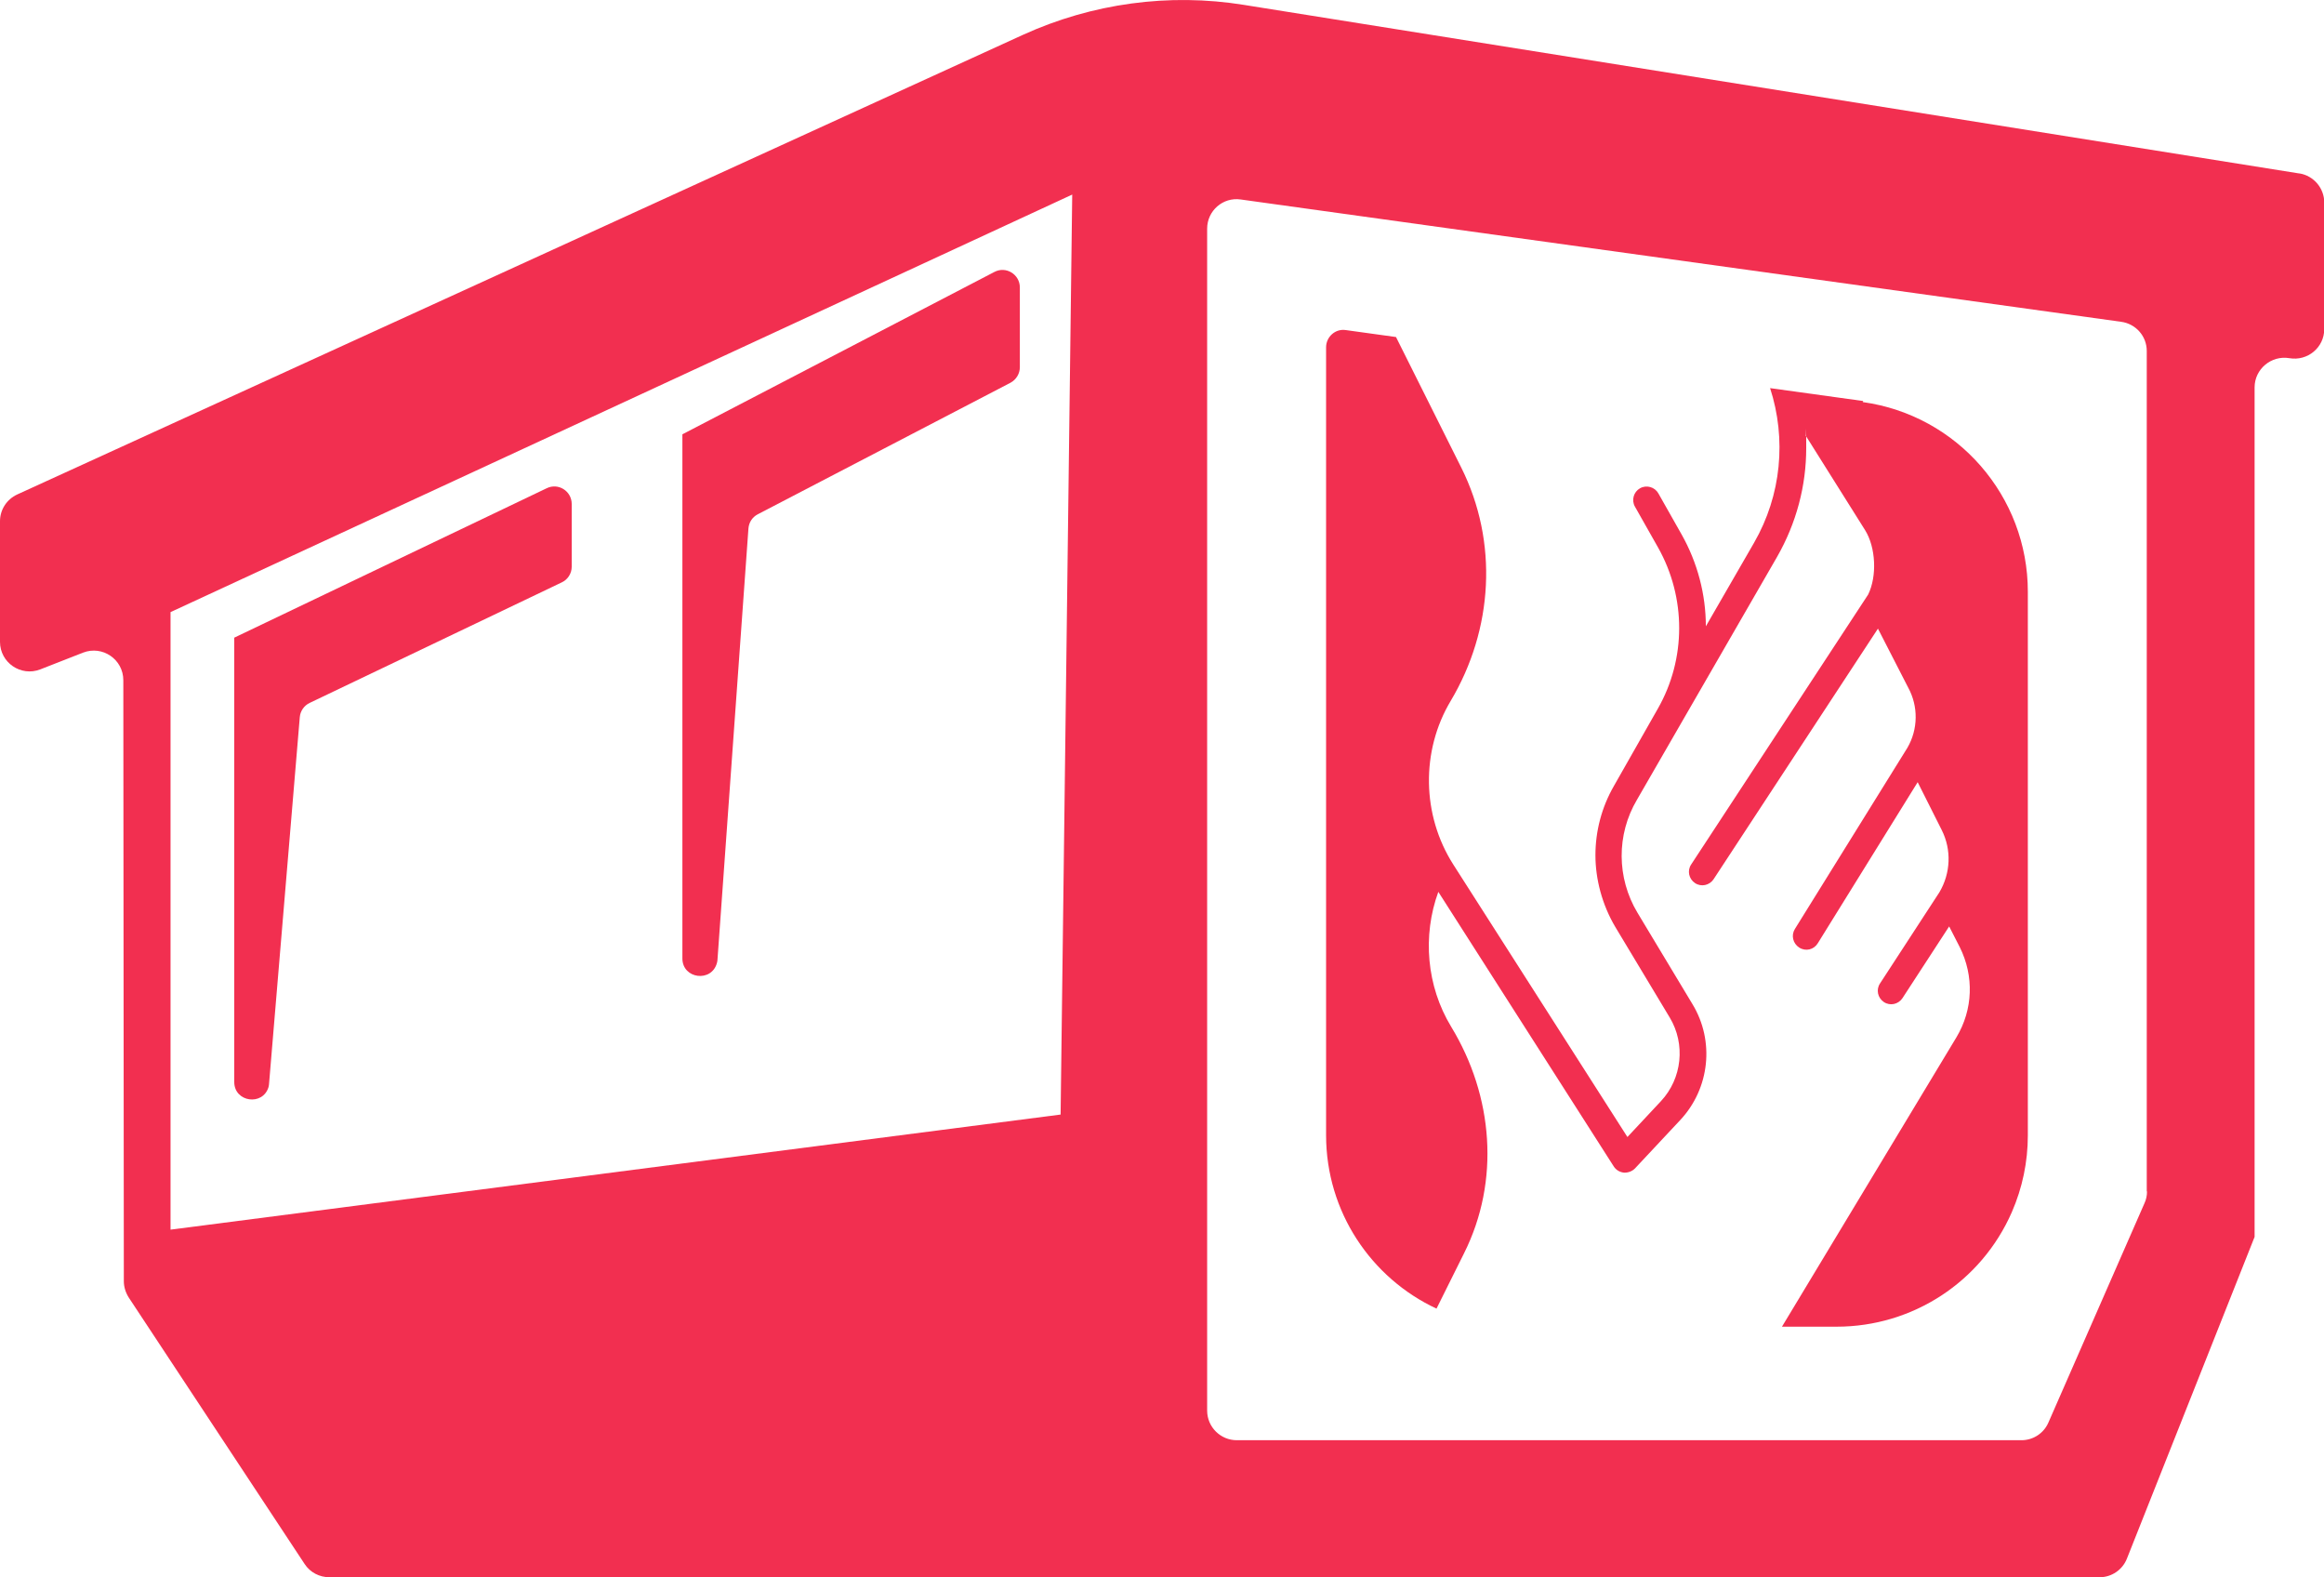
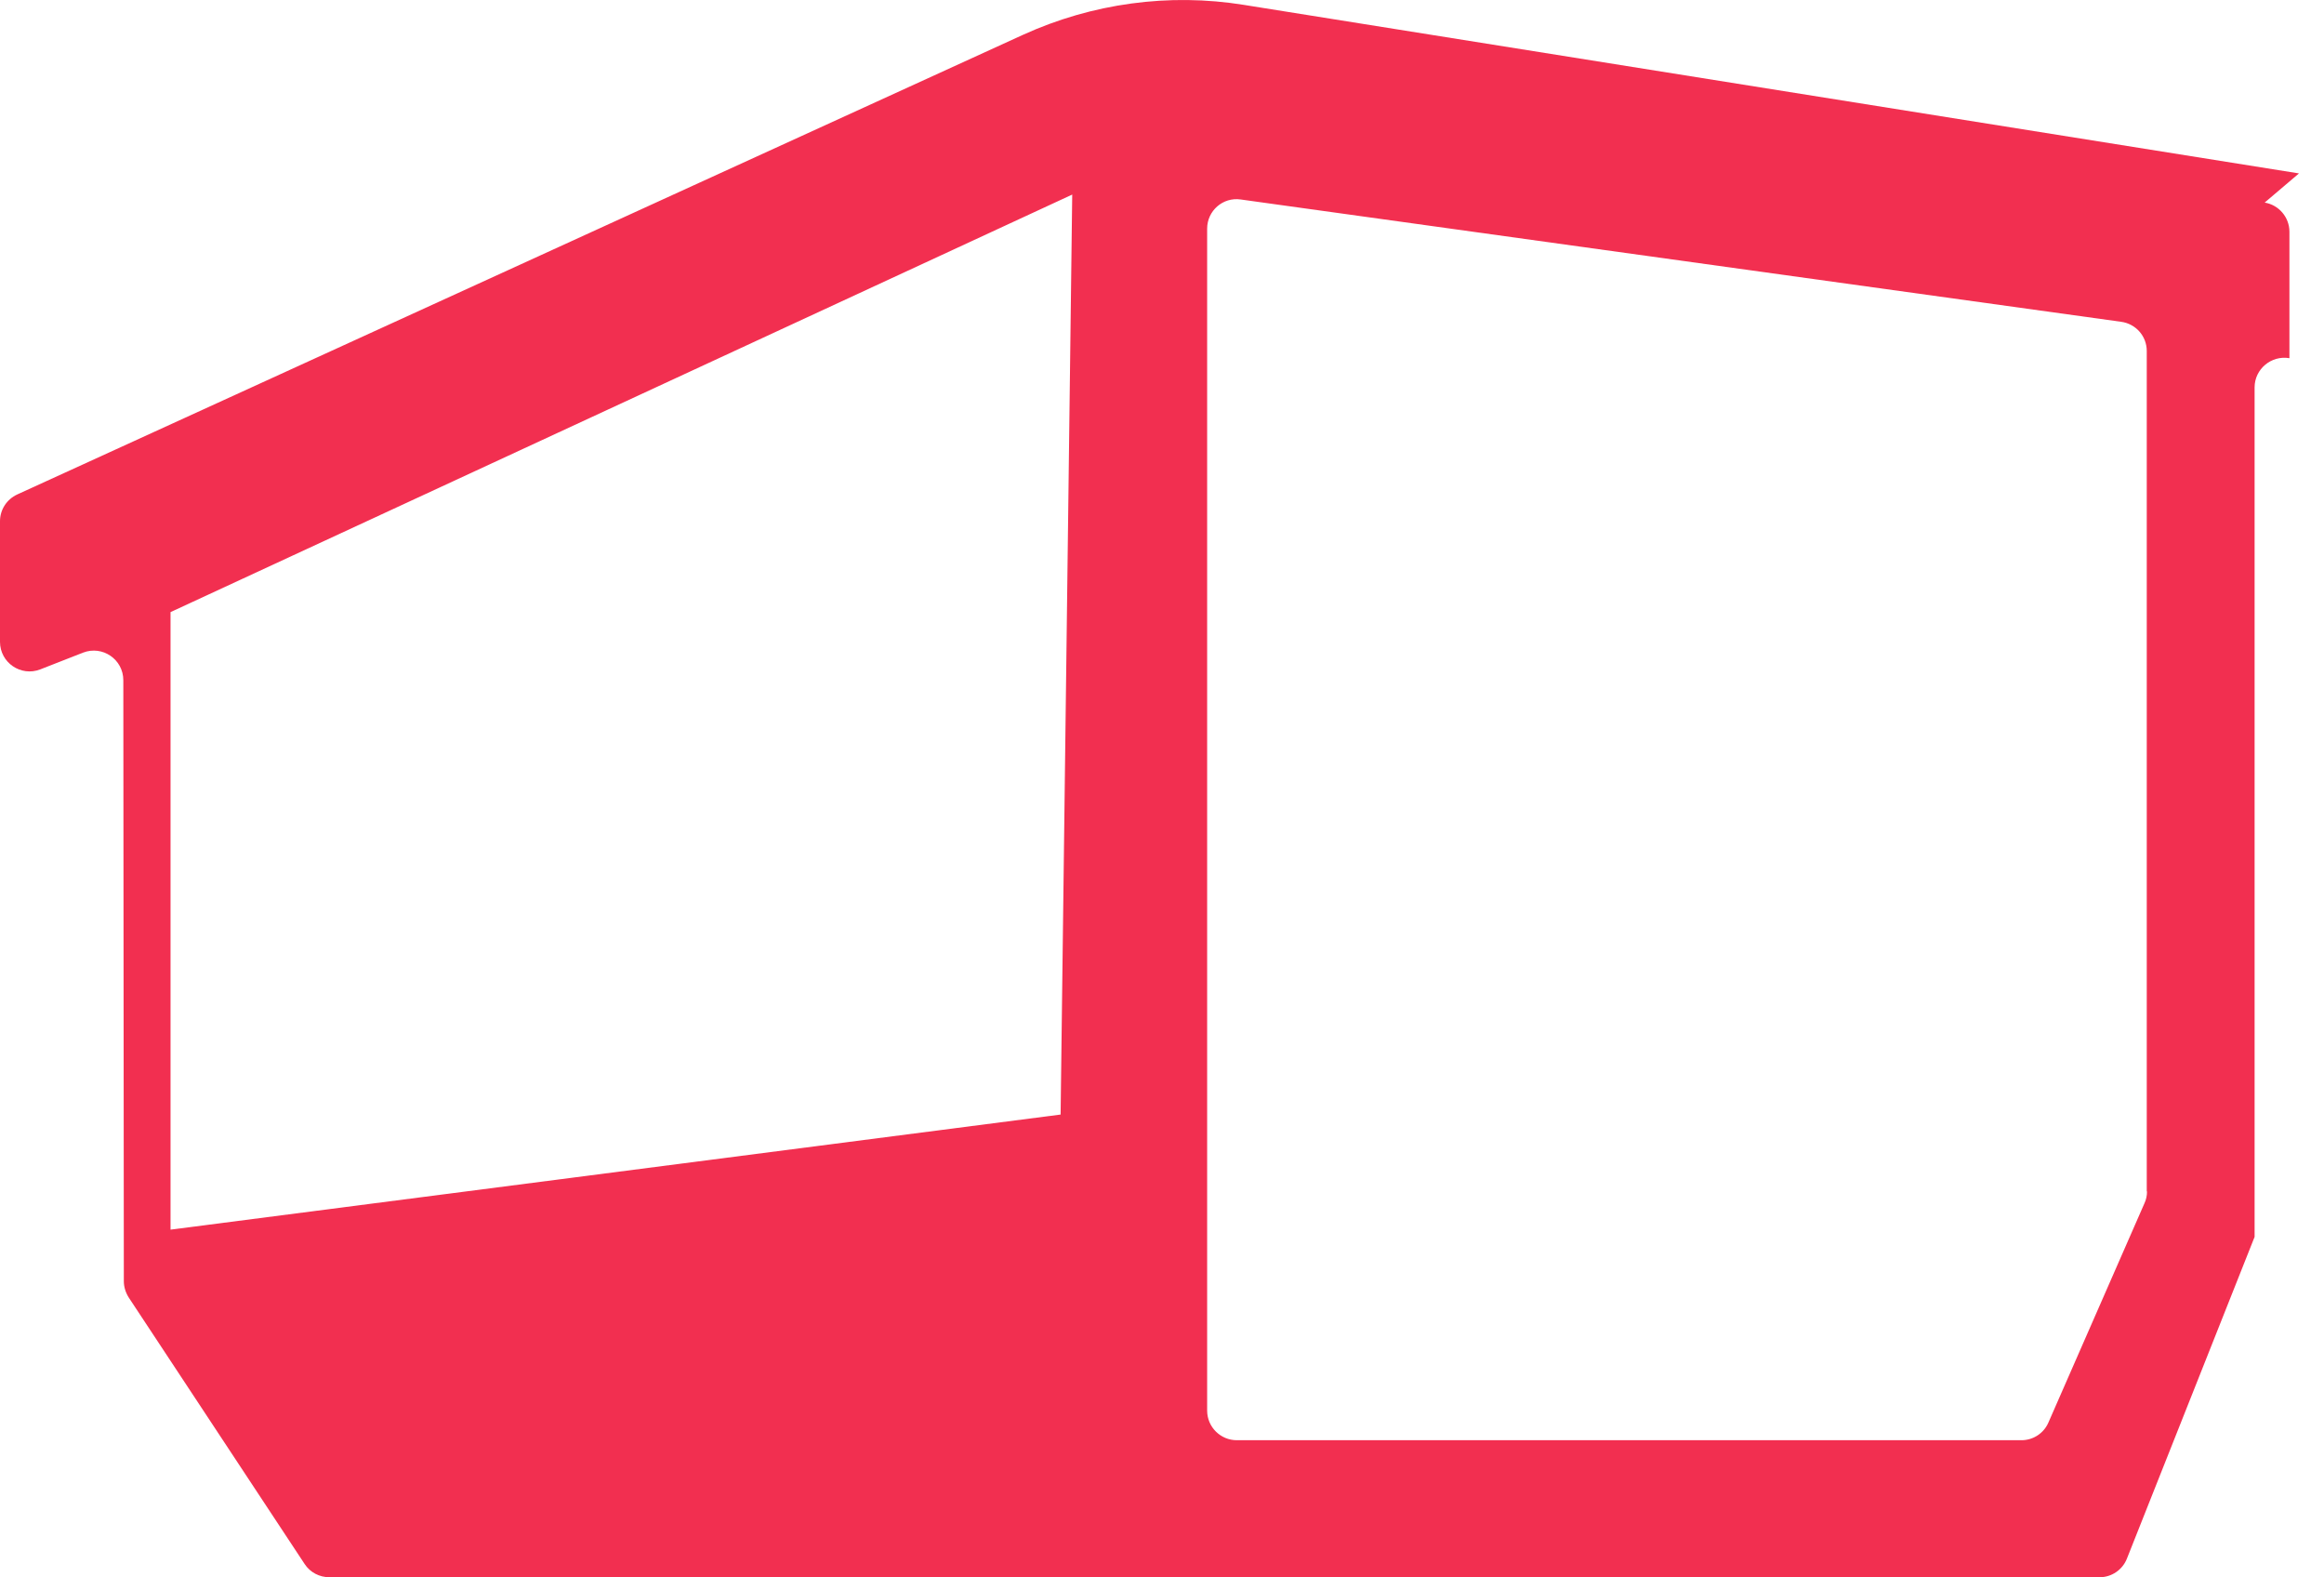
<svg xmlns="http://www.w3.org/2000/svg" id="Layer_2" version="1.1" viewBox="0 0 900.8 611.2">
  <defs>
    <style>
      .st0 {
        fill: #f22f50;
        fill-rule: evenodd;
      }
    </style>
  </defs>
  <g id="Layer_1-2">
    <g>
      <g>
-         <path class="st0" d="M891.1,67.2L482.2,1.9c-29.1-4.7-58.9-.6-85.7,11.6L6.7,191.6c-4.1,1.9-6.7,5.9-6.7,10.4v46.7c0,8.1,8.1,13.6,15.6,10.7l16.6-6.5c7.5-2.9,15.6,2.6,15.6,10.7l.2,232.9c0,2.2.7,4.4,1.9,6.3l68.2,103.3c2.1,3.2,5.7,5.1,9.6,5.1h686.1c4.7,0,8.9-2.9,10.6-7.2l49.5-124.7h0V150.1c0-7.1,6.5-12.5,13.5-11.3s13.5-4.1,13.5-11.3v-49c0-5.6-4.1-10.4-9.6-11.3h0ZM411.1,431.9l-345,44.6v-239.3L415.6,75.4l-4.5,356.5ZM832.2,461.7c0,1.6-.3,3.1-1,4.6l-37.2,84.9c-1.8,4.2-5.9,6.9-10.5,6.9h-304.1c-6.3,0-11.5-5.1-11.5-11.5V88.6c0-6.9,6.1-12.3,13-11.3l341.3,47.4c5.7.8,9.9,5.6,9.9,11.3v325.7h0Z" />
-         <path class="st0" d="M90.8,247v172.3c0,7.8,11.1,9.4,13.3,1.9h0c.1-.5.2-1,.2-1.4l11.9-141.9c.2-2.4,1.7-4.5,3.8-5.5l97.7-46.7c2.4-1.1,3.9-3.5,3.9-6.1v-24.3c0-5-5.2-8.3-9.7-6.1l-121.1,57.9h0Z" />
-         <path class="st0" d="M264.5,168.2v203.2c0,8,11.4,9.4,13.4,1.7h0c.1-.4.2-.8.2-1.2l12-167.1c.2-2.4,1.5-4.4,3.6-5.5l98-51c2.2-1.2,3.6-3.5,3.6-6v-30.9c0-5.1-5.4-8.4-9.9-6l-120.9,62.9h0Z" />
+         <path class="st0" d="M891.1,67.2L482.2,1.9c-29.1-4.7-58.9-.6-85.7,11.6L6.7,191.6c-4.1,1.9-6.7,5.9-6.7,10.4v46.7c0,8.1,8.1,13.6,15.6,10.7l16.6-6.5c7.5-2.9,15.6,2.6,15.6,10.7l.2,232.9c0,2.2.7,4.4,1.9,6.3l68.2,103.3c2.1,3.2,5.7,5.1,9.6,5.1h686.1c4.7,0,8.9-2.9,10.6-7.2l49.5-124.7h0V150.1c0-7.1,6.5-12.5,13.5-11.3v-49c0-5.6-4.1-10.4-9.6-11.3h0ZM411.1,431.9l-345,44.6v-239.3L415.6,75.4l-4.5,356.5ZM832.2,461.7c0,1.6-.3,3.1-1,4.6l-37.2,84.9c-1.8,4.2-5.9,6.9-10.5,6.9h-304.1c-6.3,0-11.5-5.1-11.5-11.5V88.6c0-6.9,6.1-12.3,13-11.3l341.3,47.4c5.7.8,9.9,5.6,9.9,11.3v325.7h0Z" />
      </g>
-       <path class="st0" d="M722.2,155.4l-36.1-5c6.4,19.7,4.4,41.5-6.2,59.9l-18.7,32.4c0-12.3-3.2-24.6-9.4-35.6l-9-15.9c-1.4-2.5-4.6-3.4-7.1-2-2.5,1.4-3.4,4.6-2,7.1l9,15.9c10.9,19.4,10.9,43.1-.1,62.4l-17,29.9h0c-4.8,8.3-7.2,17.6-7.2,26.9s2.6,19.2,7.7,27.8l21.1,35.1c6.2,10.3,4.8,23.6-3.4,32.4l-13,13.9-67.5-105.6c-12.2-19.1-12.6-44-1-63.4,16.5-27.7,18.5-61.6,4.1-90.4l-25.3-50.6-19.5-2.7c-4-.6-7.6,2.6-7.6,6.7v305.3c0,29.7,17.5,55.4,42.8,67.2l10.7-21.5c14-28,11.3-60.9-5-87.7-9.6-15.8-11.2-35.3-5-52.3l68,106.4c.9,1.4,2.3,2.2,3.9,2.4,1.6.1,3.2-.5,4.3-1.6l17.6-18.8c11.4-12.2,13.4-30.6,4.7-44.9l-21.3-35.4c-8.1-13.5-8.2-30.3-.2-43.8h0s0,0,0,0h0s54.3-94.1,54.3-94.1c7.5-13.1,11.3-27.6,11.3-42.1s0-3.3-.2-4.9l23,36.6c4.2,6.7,4.7,17.9,1.2,25h0l-68.6,104.6c-1.6,2.4-.9,5.6,1.5,7.2,2.4,1.6,5.6.9,7.2-1.5l63.7-97.1,11.7,22.8c4,7.3,3.9,16.2-.3,23.4l-43.6,70.2c-1.5,2.4-.8,5.6,1.7,7.2s5.7.8,7.2-1.7l38.7-62.4,9.3,18.5c3.9,7.7,3.5,16.8-.9,24.2l-23,35.3c-1.6,2.4-.9,5.6,1.5,7.2,2.4,1.6,5.6.9,7.2-1.5l18.1-27.8,4.1,8c5.6,11.2,5.2,24.2-1.3,35l-67.6,112.1h21.2c29.5,0,56.1-17.4,67.9-44.4,4.1-9.4,6.2-19.5,6.2-29.7v-210.7c0-37-27.3-68.4-64-73.5h0Z" />
    </g>
  </g>
</svg>